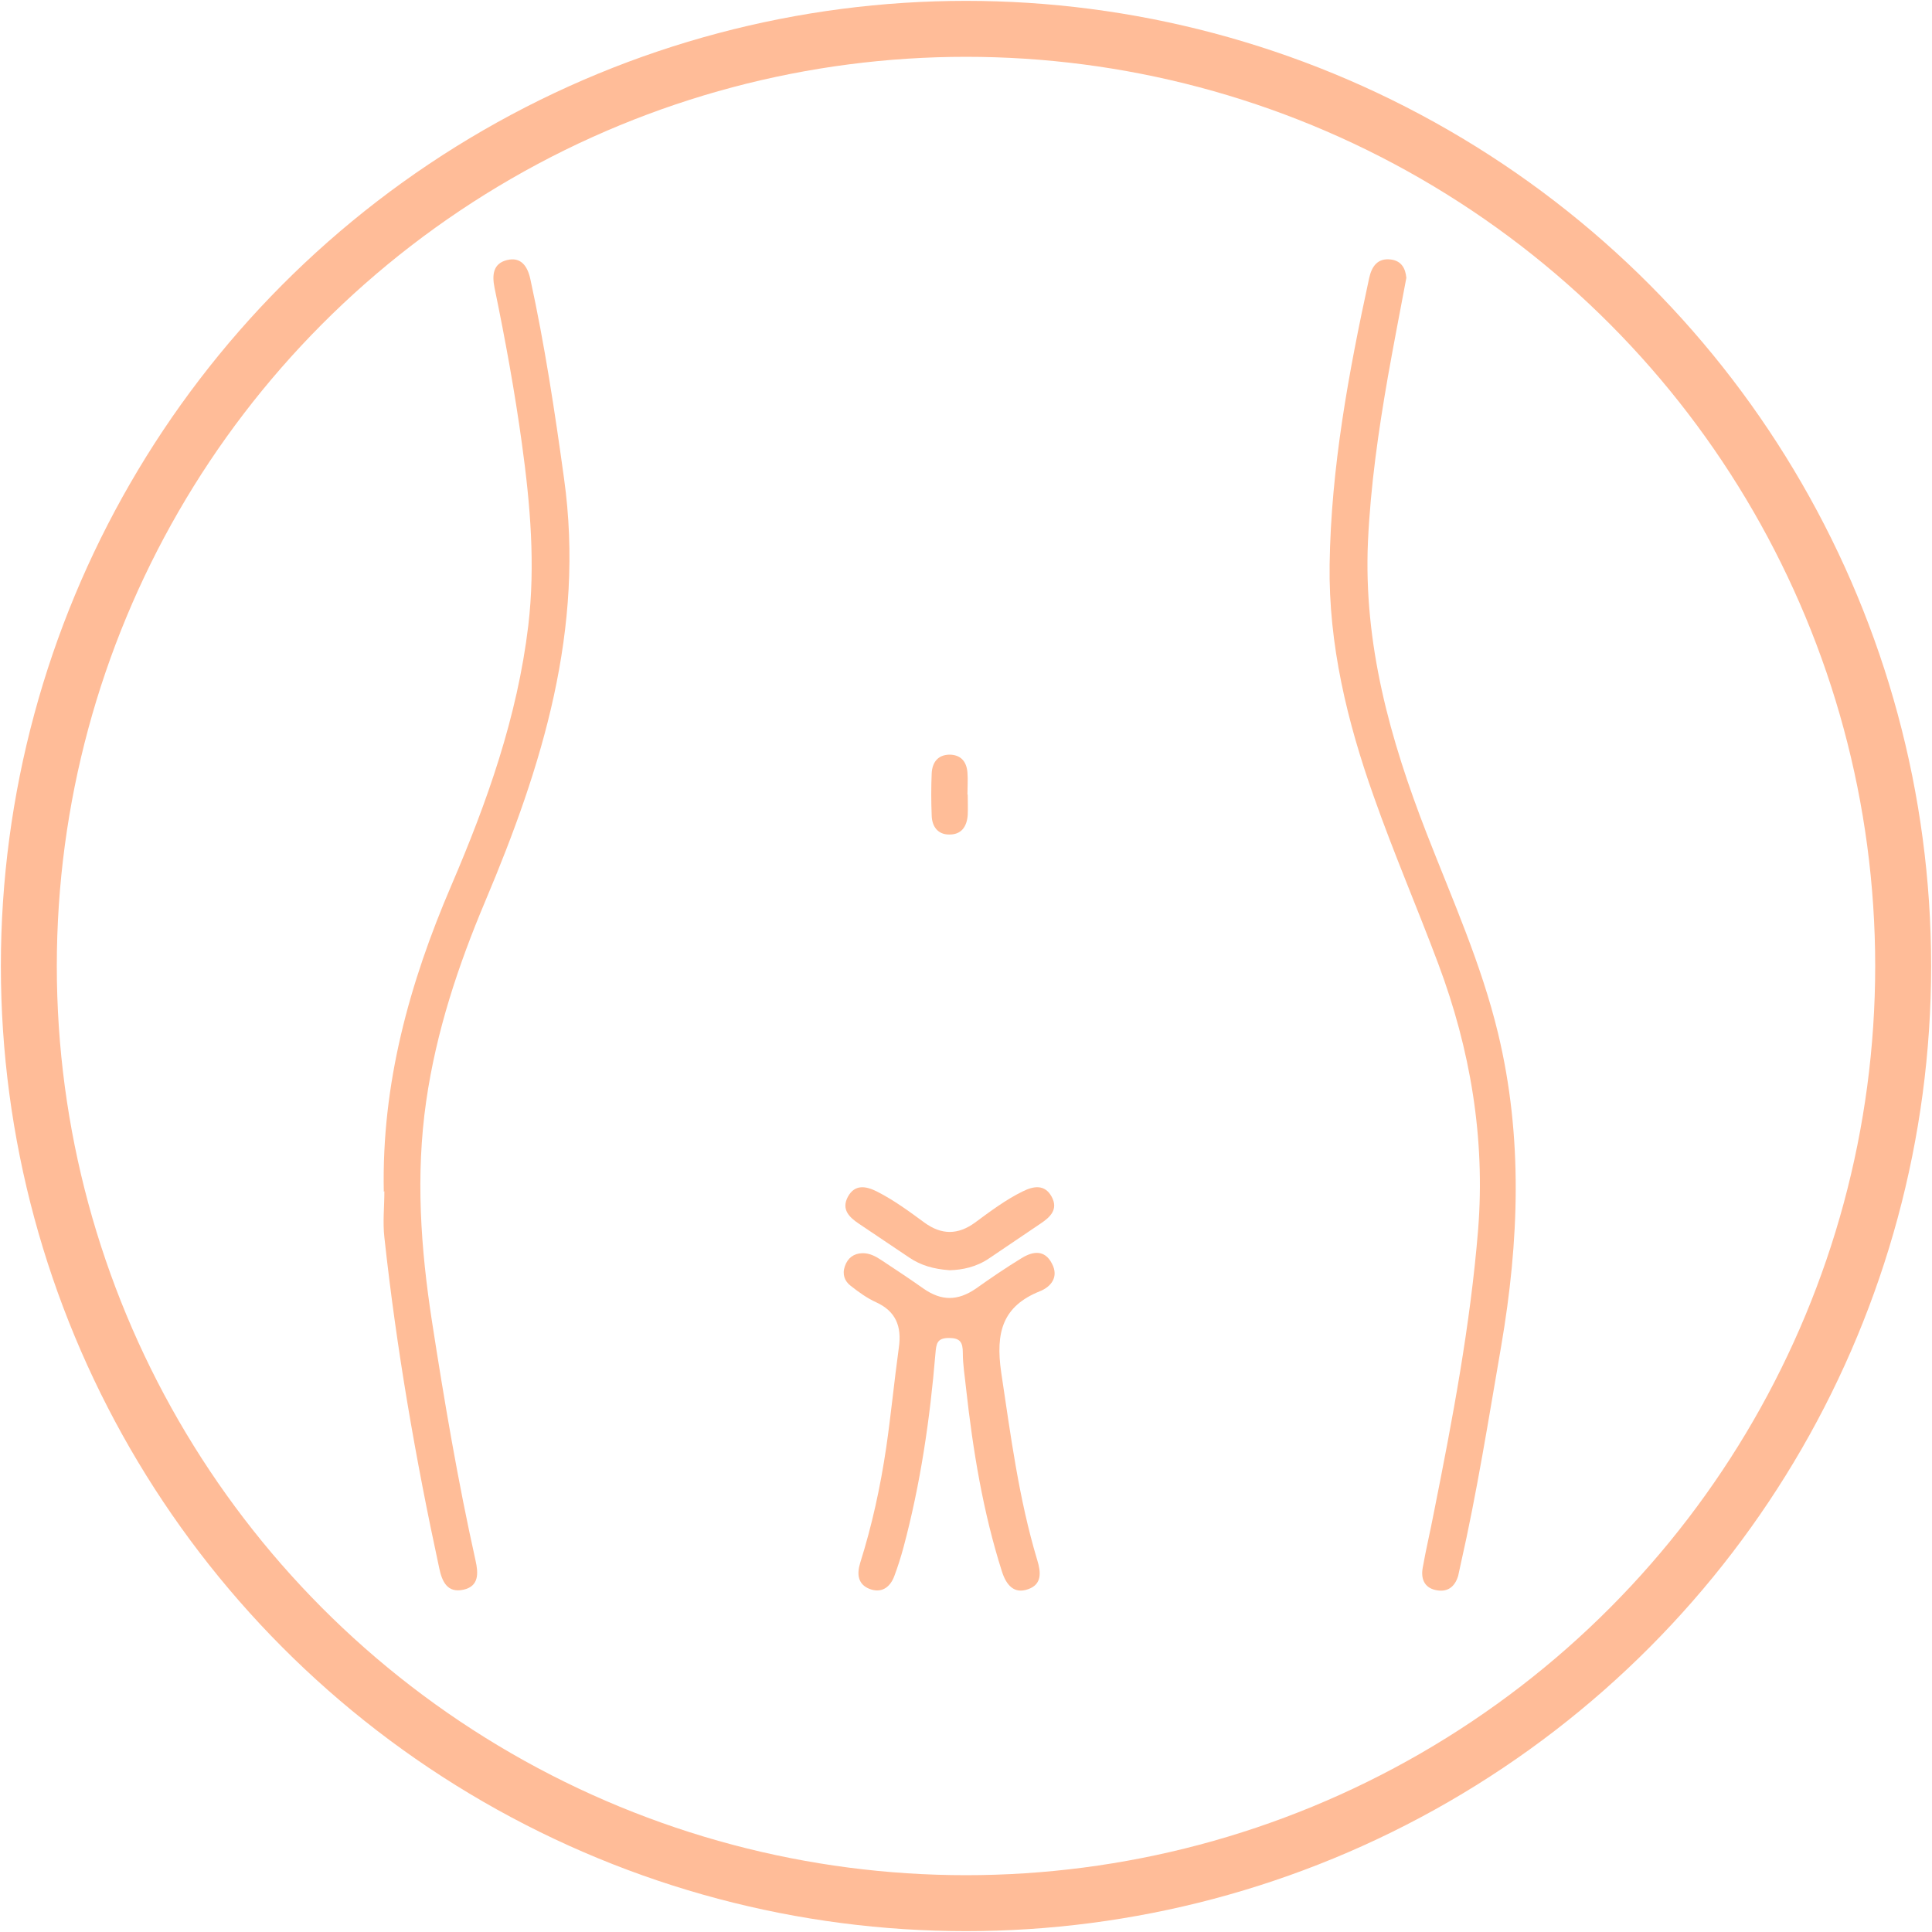
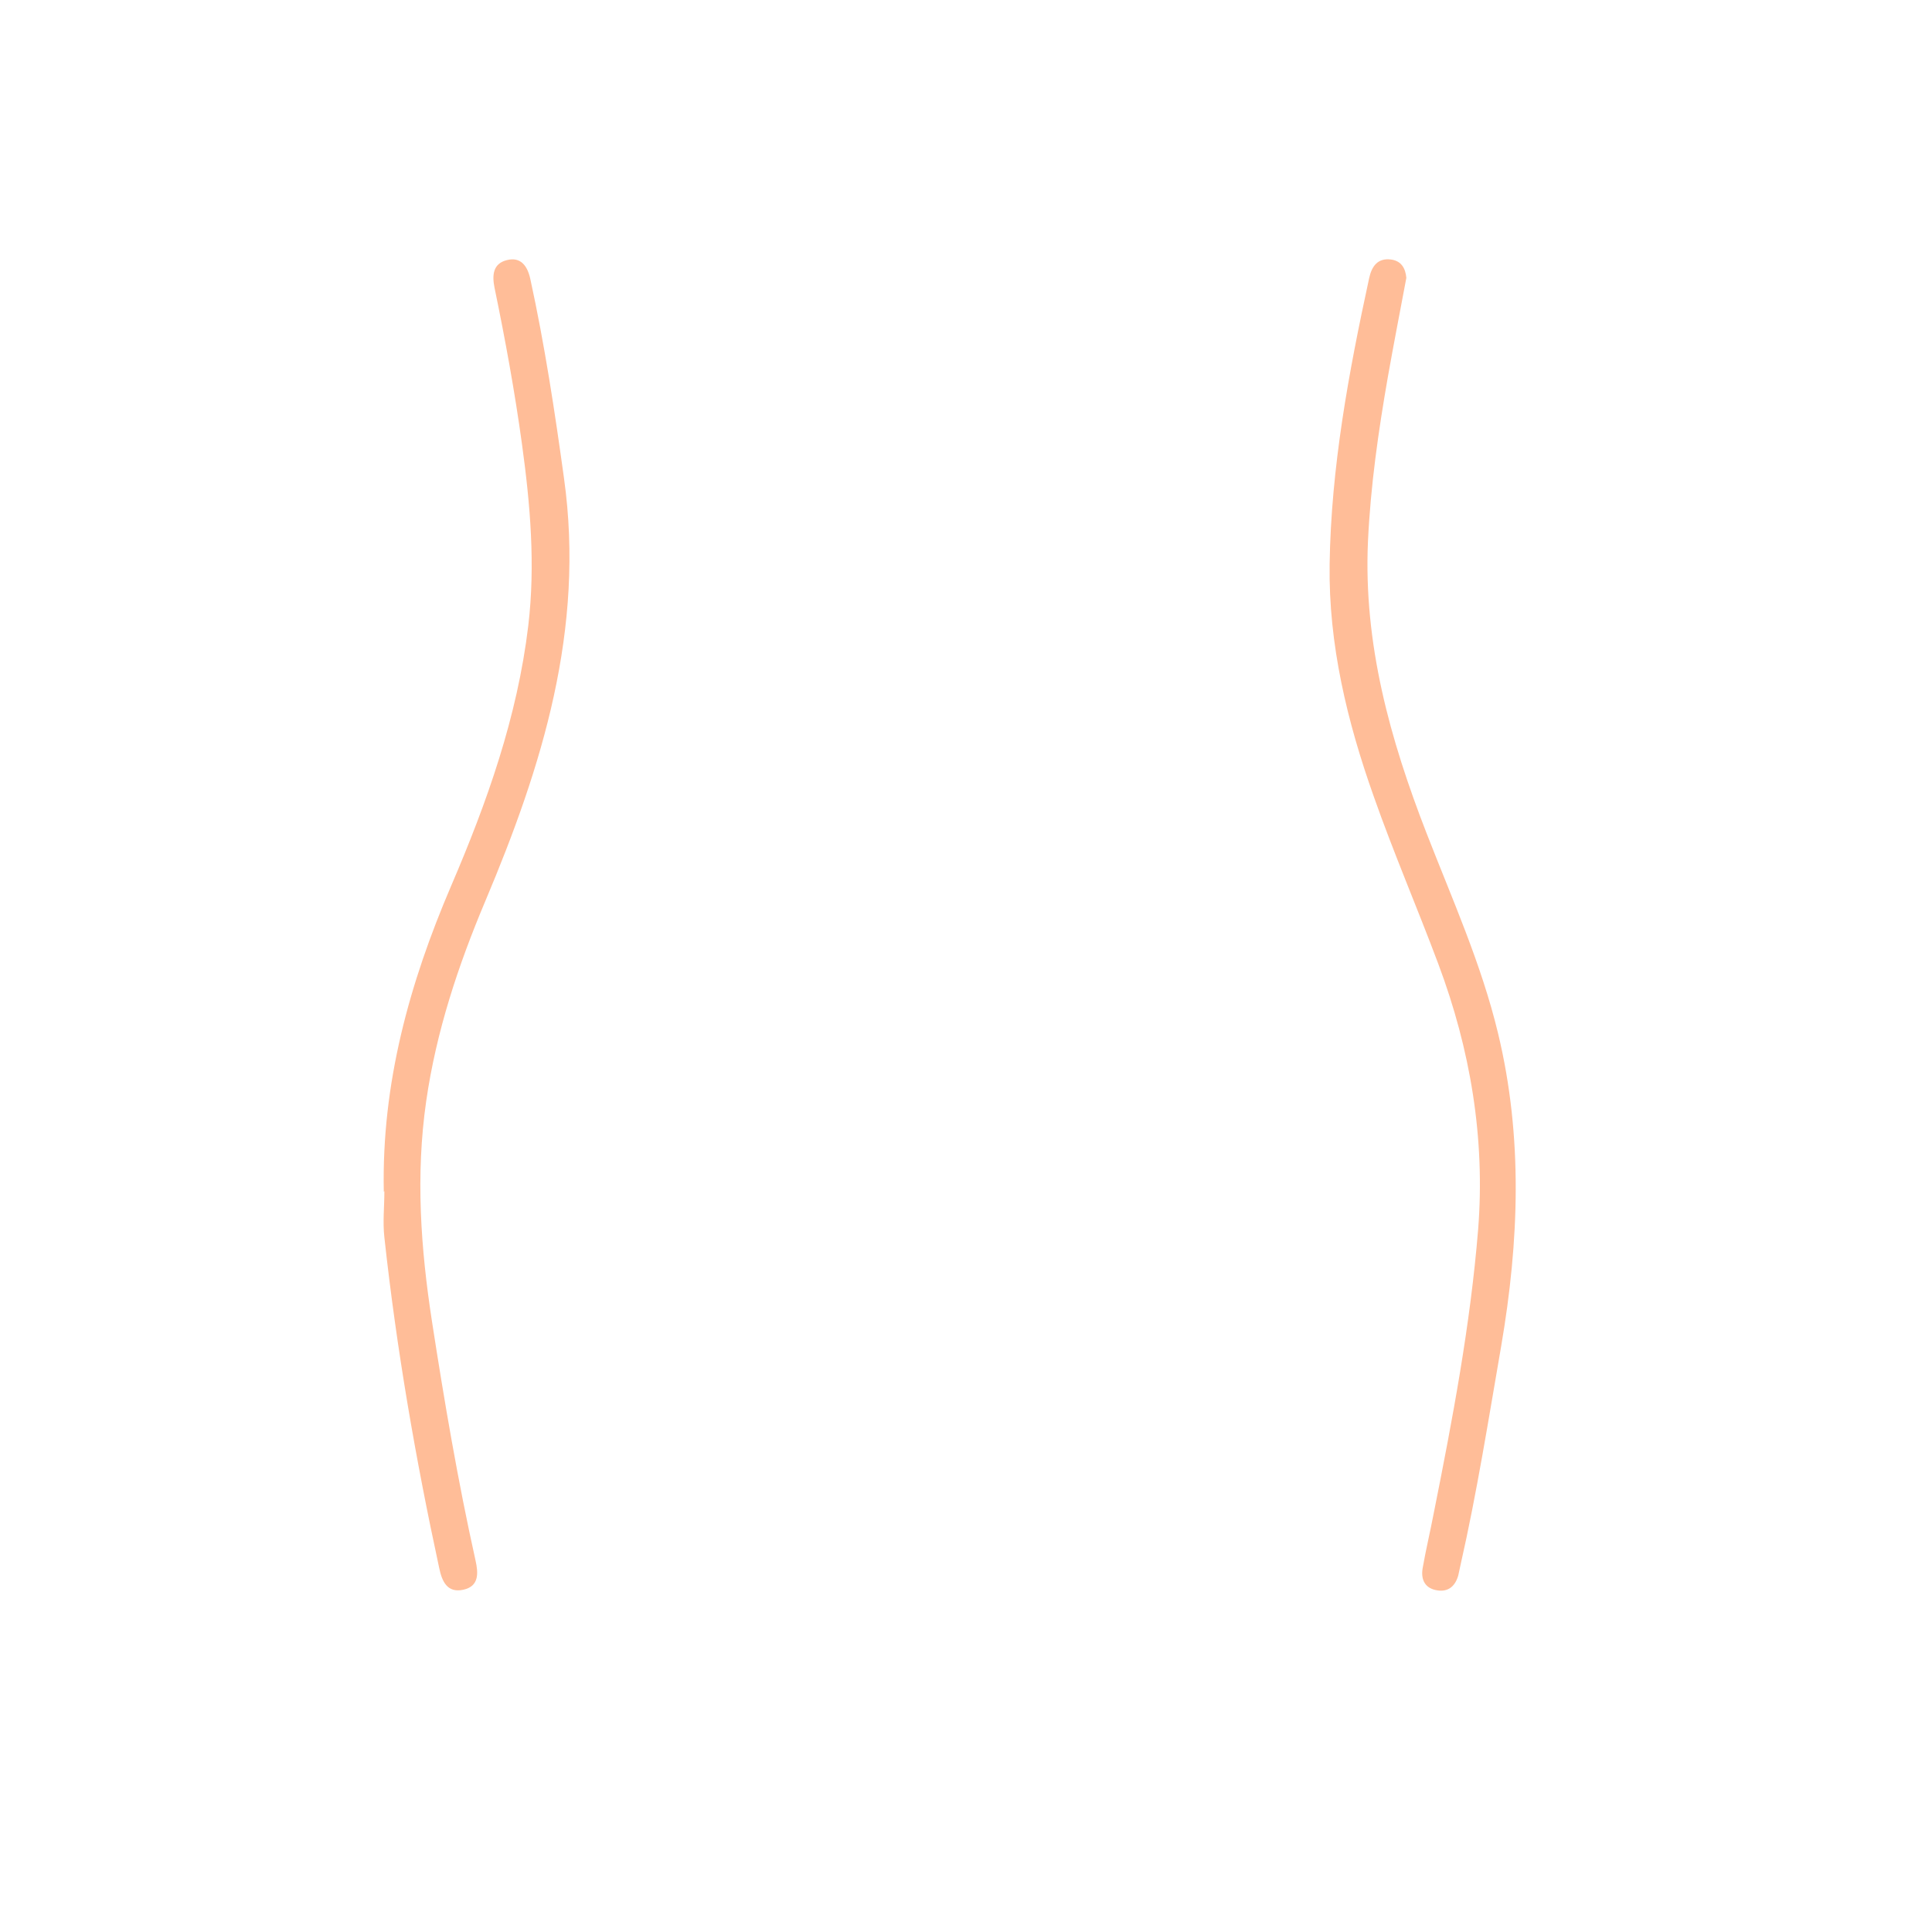
<svg xmlns="http://www.w3.org/2000/svg" id="Layer_1" viewBox="0 0 67 67">
  <defs>
    <style>.cls-1{fill:#ffbd98;}.cls-2{fill:none;stroke:#ffbc98;stroke-miterlimit:10;stroke-width:1.94px;}</style>
  </defs>
-   <circle class="cls-2" cx="33.5" cy="33.5" r="32.5" />
  <g>
    <path class="cls-1" d="m13.31,41.33c-.08-3.75.89-7.24,2.34-10.62,1.24-2.89,2.29-5.84,2.67-9.01.25-2.11.07-4.21-.22-6.31-.25-1.82-.58-3.62-.95-5.41-.09-.45-.05-.84.43-.96.48-.12.71.2.81.65.5,2.29.85,4.6,1.17,6.92.73,5.23-.76,9.99-2.73,14.66-.94,2.23-1.7,4.51-2.05,6.94-.37,2.57-.19,5.1.2,7.63.43,2.78.9,5.55,1.51,8.29.1.44.13.9-.42,1.02-.55.12-.74-.27-.84-.76-.82-3.79-1.48-7.6-1.9-11.46-.06-.53,0-1.06,0-1.6Z" />
    <path class="cls-1" d="m48.77,9.64c-.22,1.17-.44,2.3-.64,3.43-.33,1.89-.6,3.78-.69,5.7-.16,3.56.77,6.88,2.03,10.12.89,2.29,1.9,4.53,2.48,6.94.87,3.61.73,7.22.11,10.85-.44,2.54-.84,5.08-1.41,7.59-.03.12-.05.25-.08.37-.12.41-.39.59-.79.5-.4-.09-.51-.41-.44-.78.11-.63.26-1.25.38-1.88.65-3.25,1.27-6.52,1.54-9.84.25-3.17-.27-6.25-1.38-9.21-.73-1.95-1.55-3.85-2.24-5.81-.92-2.59-1.57-5.27-1.53-8.05.05-3.36.66-6.65,1.37-9.92.09-.42.3-.71.76-.65.37.05.5.32.53.63Z" />
-     <path class="cls-1" d="m29.93,43.46c.23,0,.44.11.62.23.5.33,1,.66,1.48,1,.62.43,1.18.43,1.81,0,.52-.37,1.05-.73,1.59-1.06.39-.24.8-.3,1.05.19.25.47-.04.81-.42.96-1.29.52-1.54,1.42-1.34,2.81.33,2.19.61,4.38,1.25,6.51.13.42.17.84-.31,1.01-.49.18-.76-.14-.91-.6-.66-2.07-1.01-4.21-1.25-6.38-.04-.4-.11-.8-.11-1.21,0-.37-.09-.52-.48-.52-.42,0-.44.2-.47.54-.19,2.28-.52,4.53-1.11,6.73-.09.33-.19.65-.31.97-.15.42-.46.62-.87.46-.4-.16-.44-.51-.32-.9.41-1.3.7-2.63.9-3.98.17-1.16.28-2.32.44-3.48.11-.75-.11-1.27-.79-1.58-.31-.14-.6-.35-.88-.57-.21-.16-.3-.4-.2-.68.1-.29.31-.44.6-.45Z" />
-     <path class="cls-1" d="m32.93,44.05c-.56-.04-1-.17-1.4-.44-.58-.39-1.16-.78-1.74-1.17-.33-.22-.62-.49-.39-.93.24-.45.63-.38,1.01-.19.59.3,1.12.69,1.65,1.08.59.43,1.16.43,1.75,0,.53-.39,1.06-.79,1.65-1.08.38-.19.77-.26,1.01.18.24.44-.05.71-.38.93-.6.4-1.19.81-1.79,1.21-.44.3-.93.4-1.36.41Z" />
-     <path class="cls-1" d="m33.56,27.56c0,.23.01.47,0,.7-.03.42-.23.69-.65.68-.38,0-.59-.27-.6-.66-.02-.49-.02-.98,0-1.46.02-.39.22-.64.61-.65.39,0,.6.23.63.62.02.25,0,.51,0,.76,0,0,0,0,0,0Z" />
  </g>
</svg>